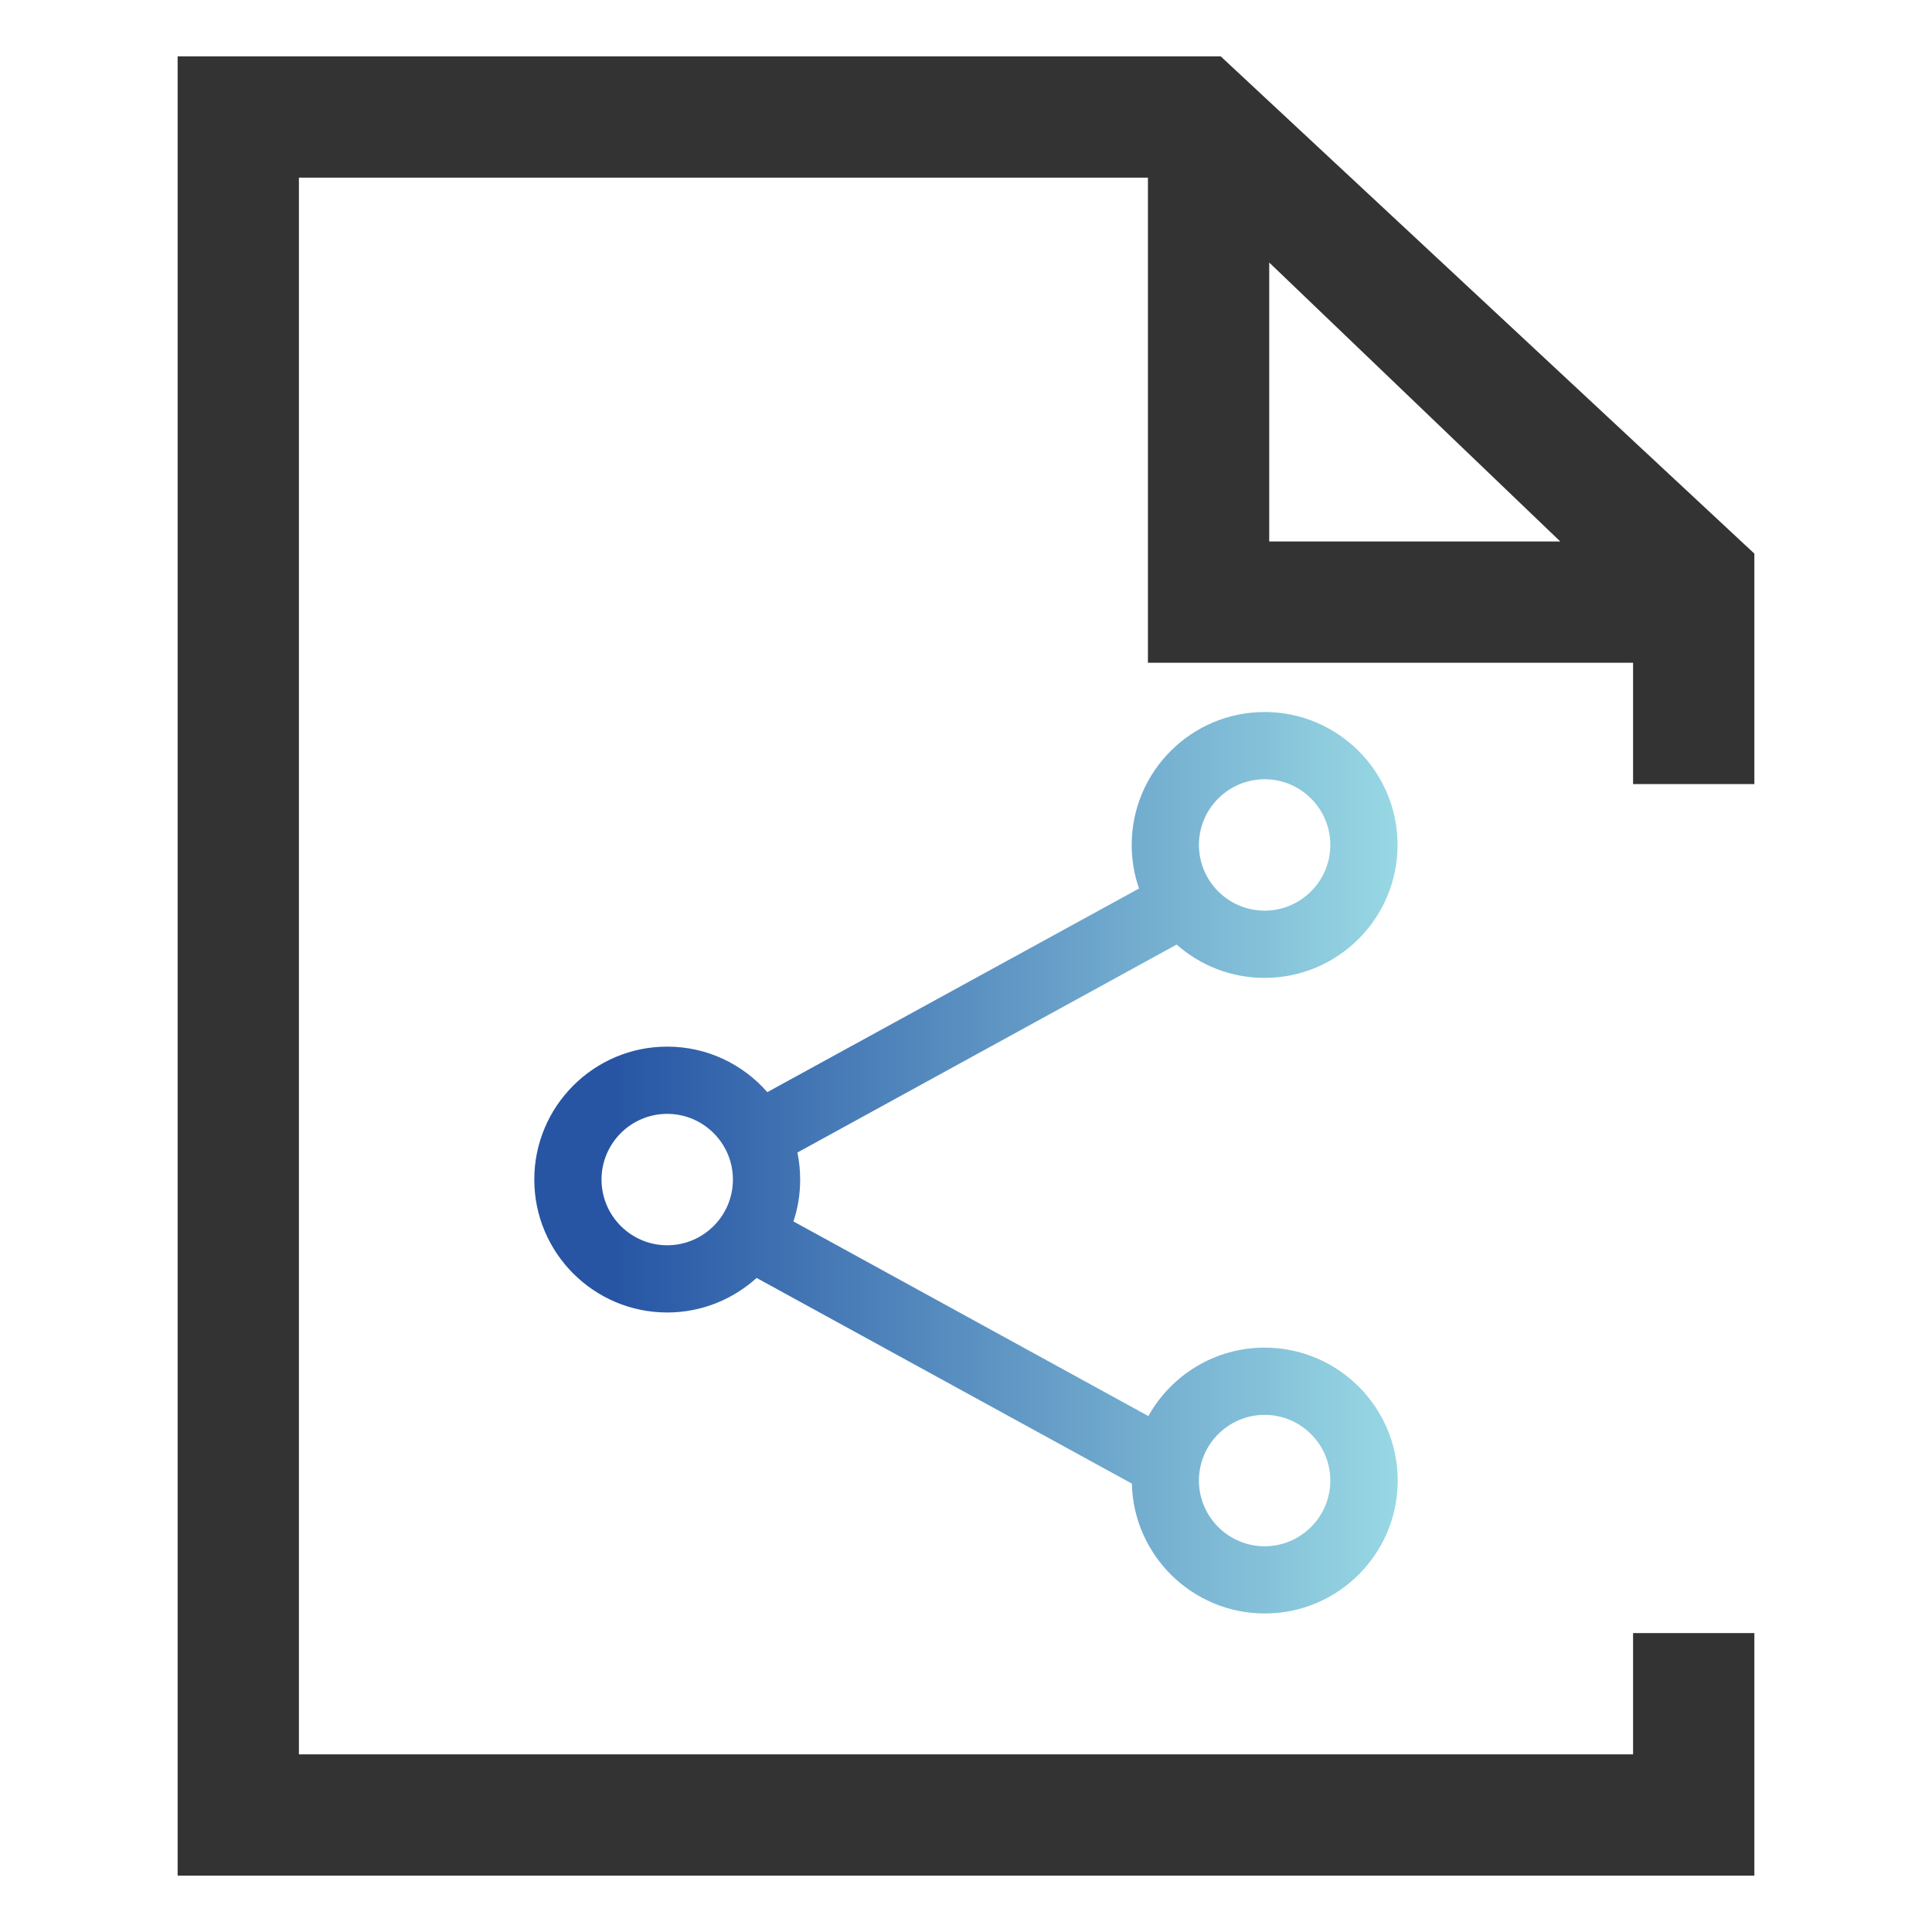
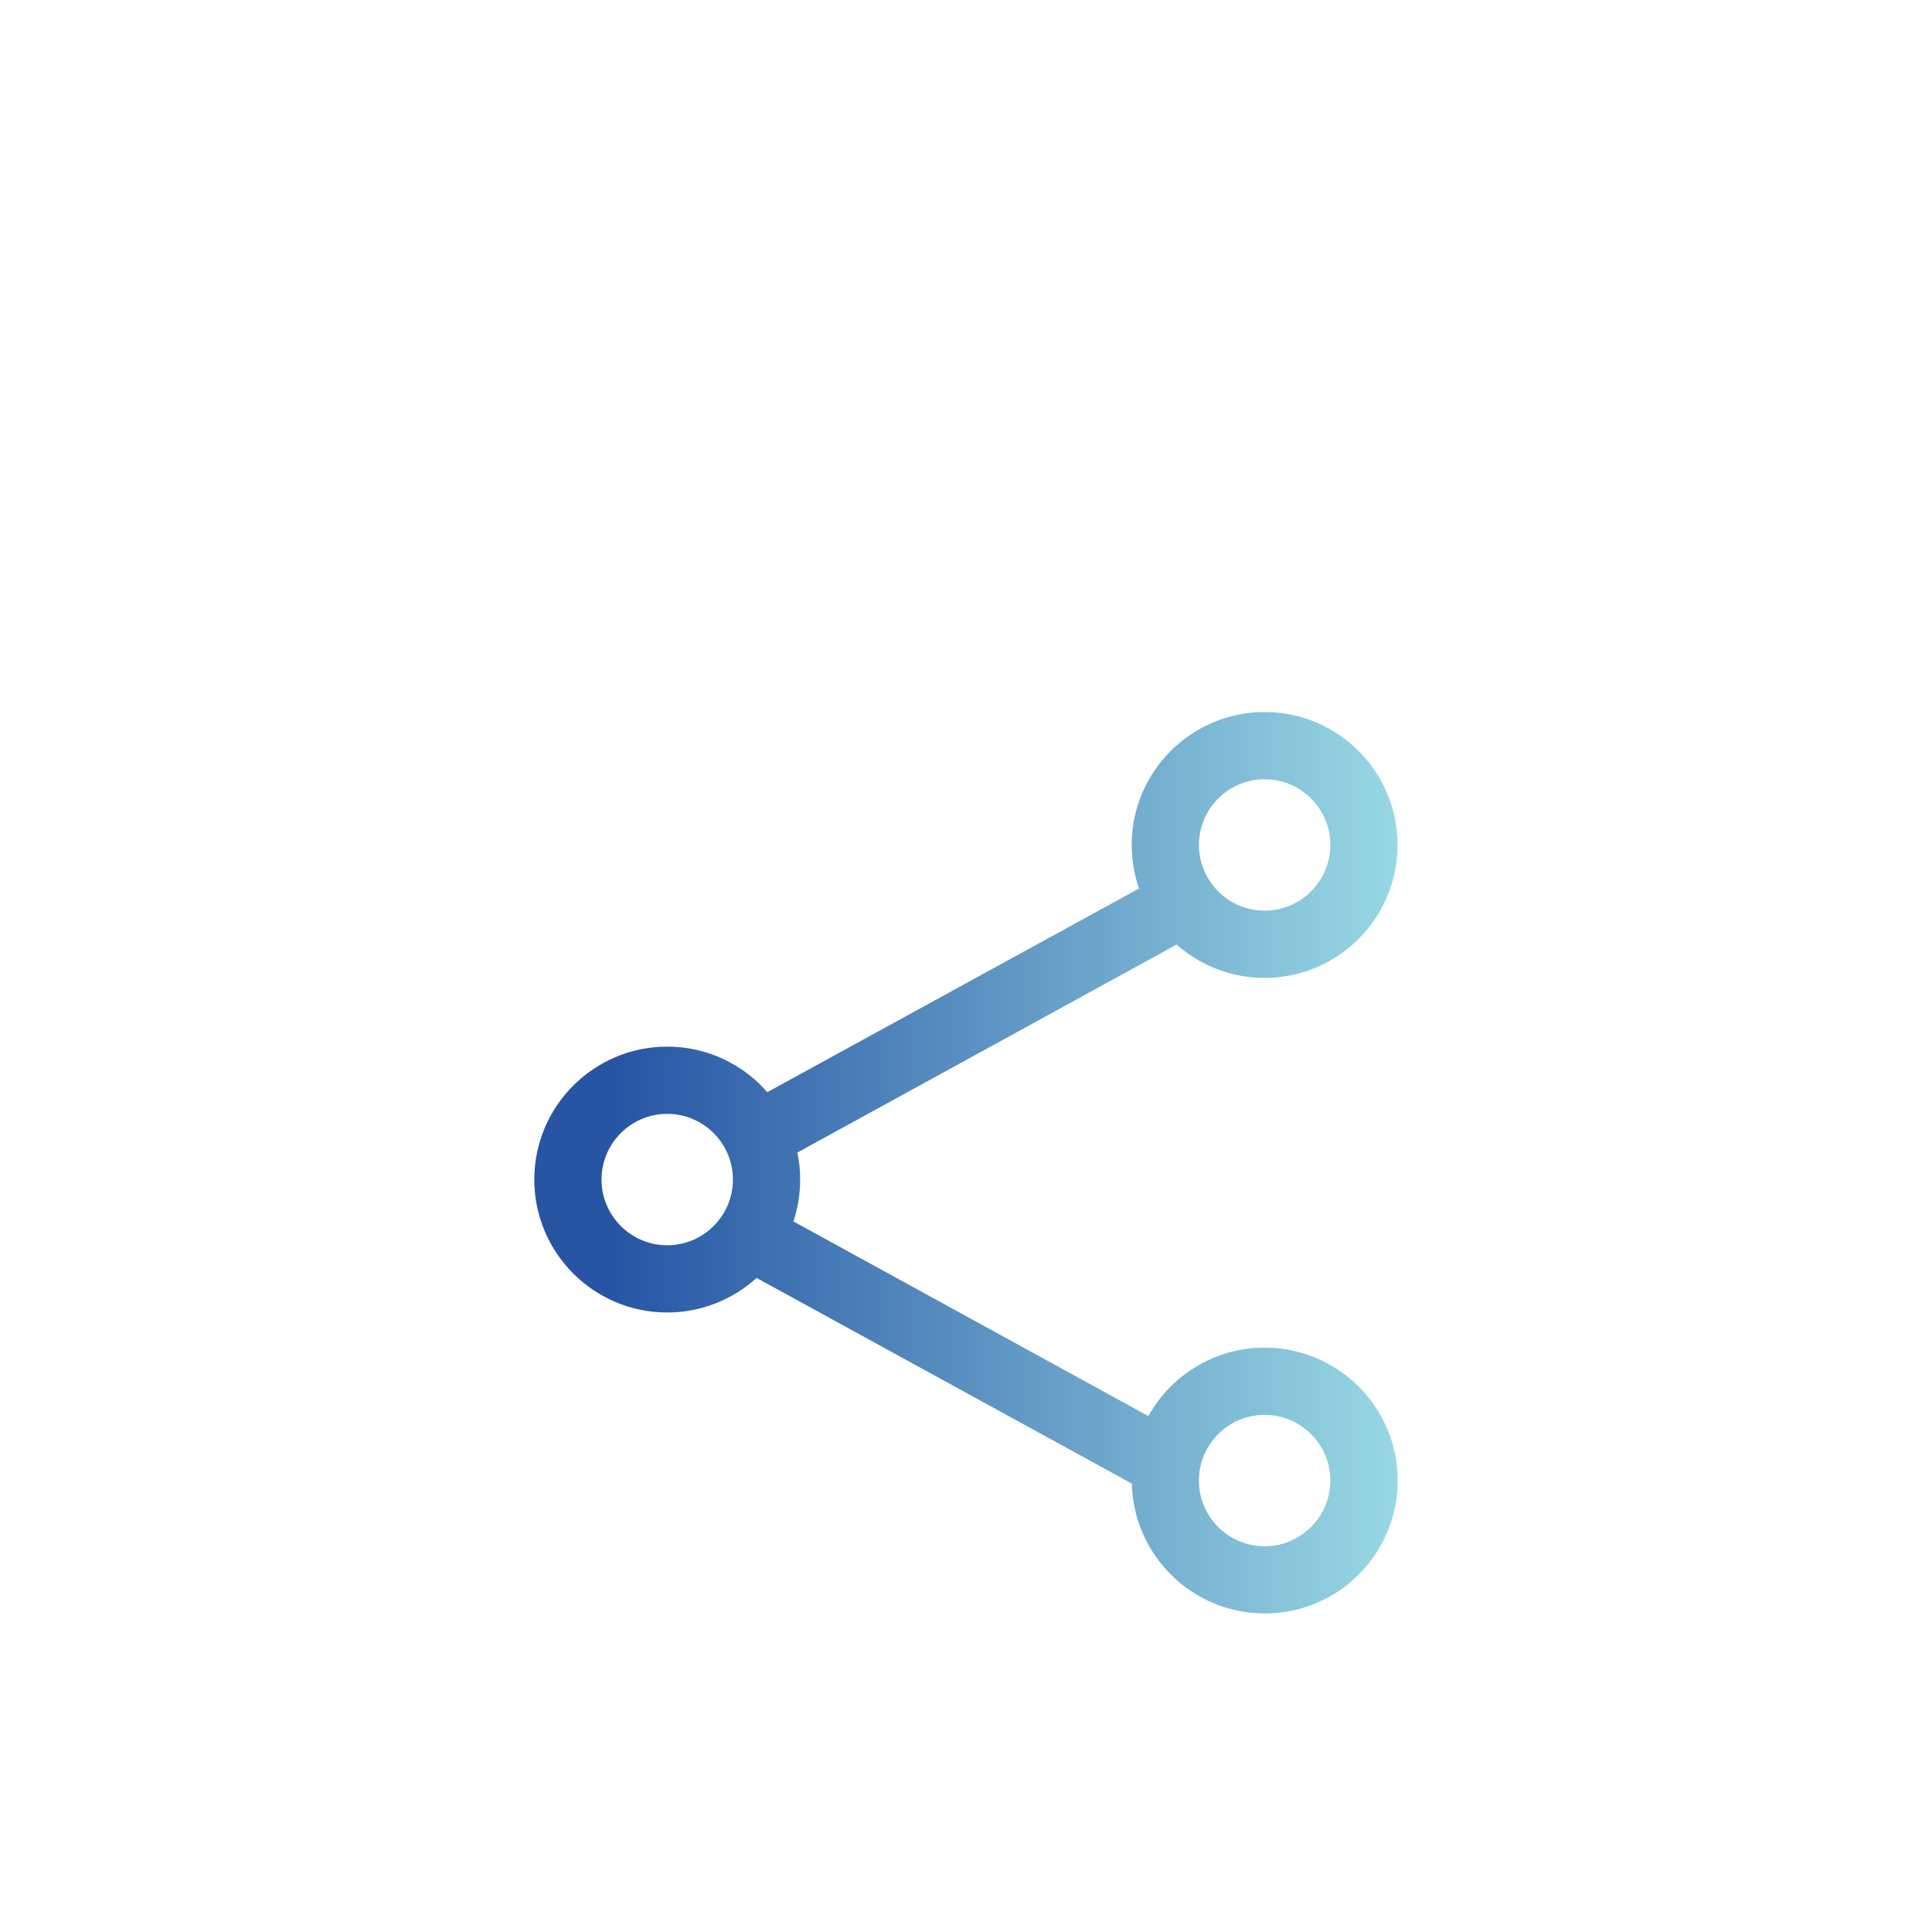
<svg xmlns="http://www.w3.org/2000/svg" version="1.1" id="图层_1" x="0px" y="0px" width="255.121px" height="255.121px" viewBox="0 0 255.121 255.121" enable-background="new 0 0 255.121 255.121" xml:space="preserve">
  <g>
    <linearGradient id="SVGID_1_" gradientUnits="userSpaceOnUse" x1="184.568" y1="153.542" x2="81.291" y2="153.542">
      <stop offset="0" style="stop-color:#98D8E4" />
      <stop offset="1" style="stop-color:#2755A4" />
    </linearGradient>
    <path fill="url(#SVGID_1_)" d="M166.995,177.955c-6.598,0-12.349,3.652-15.354,9.038l-46.869-25.703   c0.586-1.735,0.889-3.592,0.889-5.528c0-1.231-0.121-2.421-0.364-3.571l50.077-27.459c3.107,2.743,7.163,4.398,11.622,4.398   c9.684,0,17.553-7.869,17.553-17.555c0-9.684-7.869-17.552-17.553-17.552c-9.685,0-17.554,7.869-17.554,17.552   c0,2.018,0.343,3.955,0.969,5.751l-49.09,26.894c-3.227-3.692-7.947-6.013-13.215-6.013c-9.684,0-17.553,7.869-17.553,17.554   s7.869,17.554,17.553,17.554c4.54,0,8.677-1.736,11.804-4.562l49.552,27.158c0.223,9.503,8.011,17.149,17.554,17.149   c9.685,0,17.554-7.869,17.554-17.554C184.568,185.824,176.679,177.955,166.995,177.955L166.995,177.955z M166.995,102.9   c4.781,0,8.675,3.894,8.675,8.675c0,4.783-3.894,8.677-8.675,8.677c-4.783,0-8.676-3.894-8.676-8.677   C158.319,106.794,162.212,102.9,166.995,102.9L166.995,102.9z M88.105,164.438c-4.781,0-8.675-3.895-8.675-8.676   c0-4.782,3.894-8.676,8.675-8.676c4.783,0,8.677,3.894,8.677,8.676C96.782,160.543,92.889,164.438,88.105,164.438L88.105,164.438z    M166.995,204.184c-4.783,0-8.676-3.893-8.676-8.676c0-4.781,3.893-8.675,8.676-8.675c4.781,0,8.675,3.894,8.675,8.675   C175.67,200.291,171.776,204.184,166.995,204.184L166.995,204.184z M166.995,204.184" />
  </g>
-   <path fill="#333333" d="M215.648,231.665H39.472V23.456h112.113v64.064h64.063v16.016h16.017v-30.43L161.194,7.44H23.456v240.24  h208.209v-32.032h-16.017V231.665z M167.601,34.667l38.438,36.838h-38.438V34.667z M167.601,34.667" />
</svg>